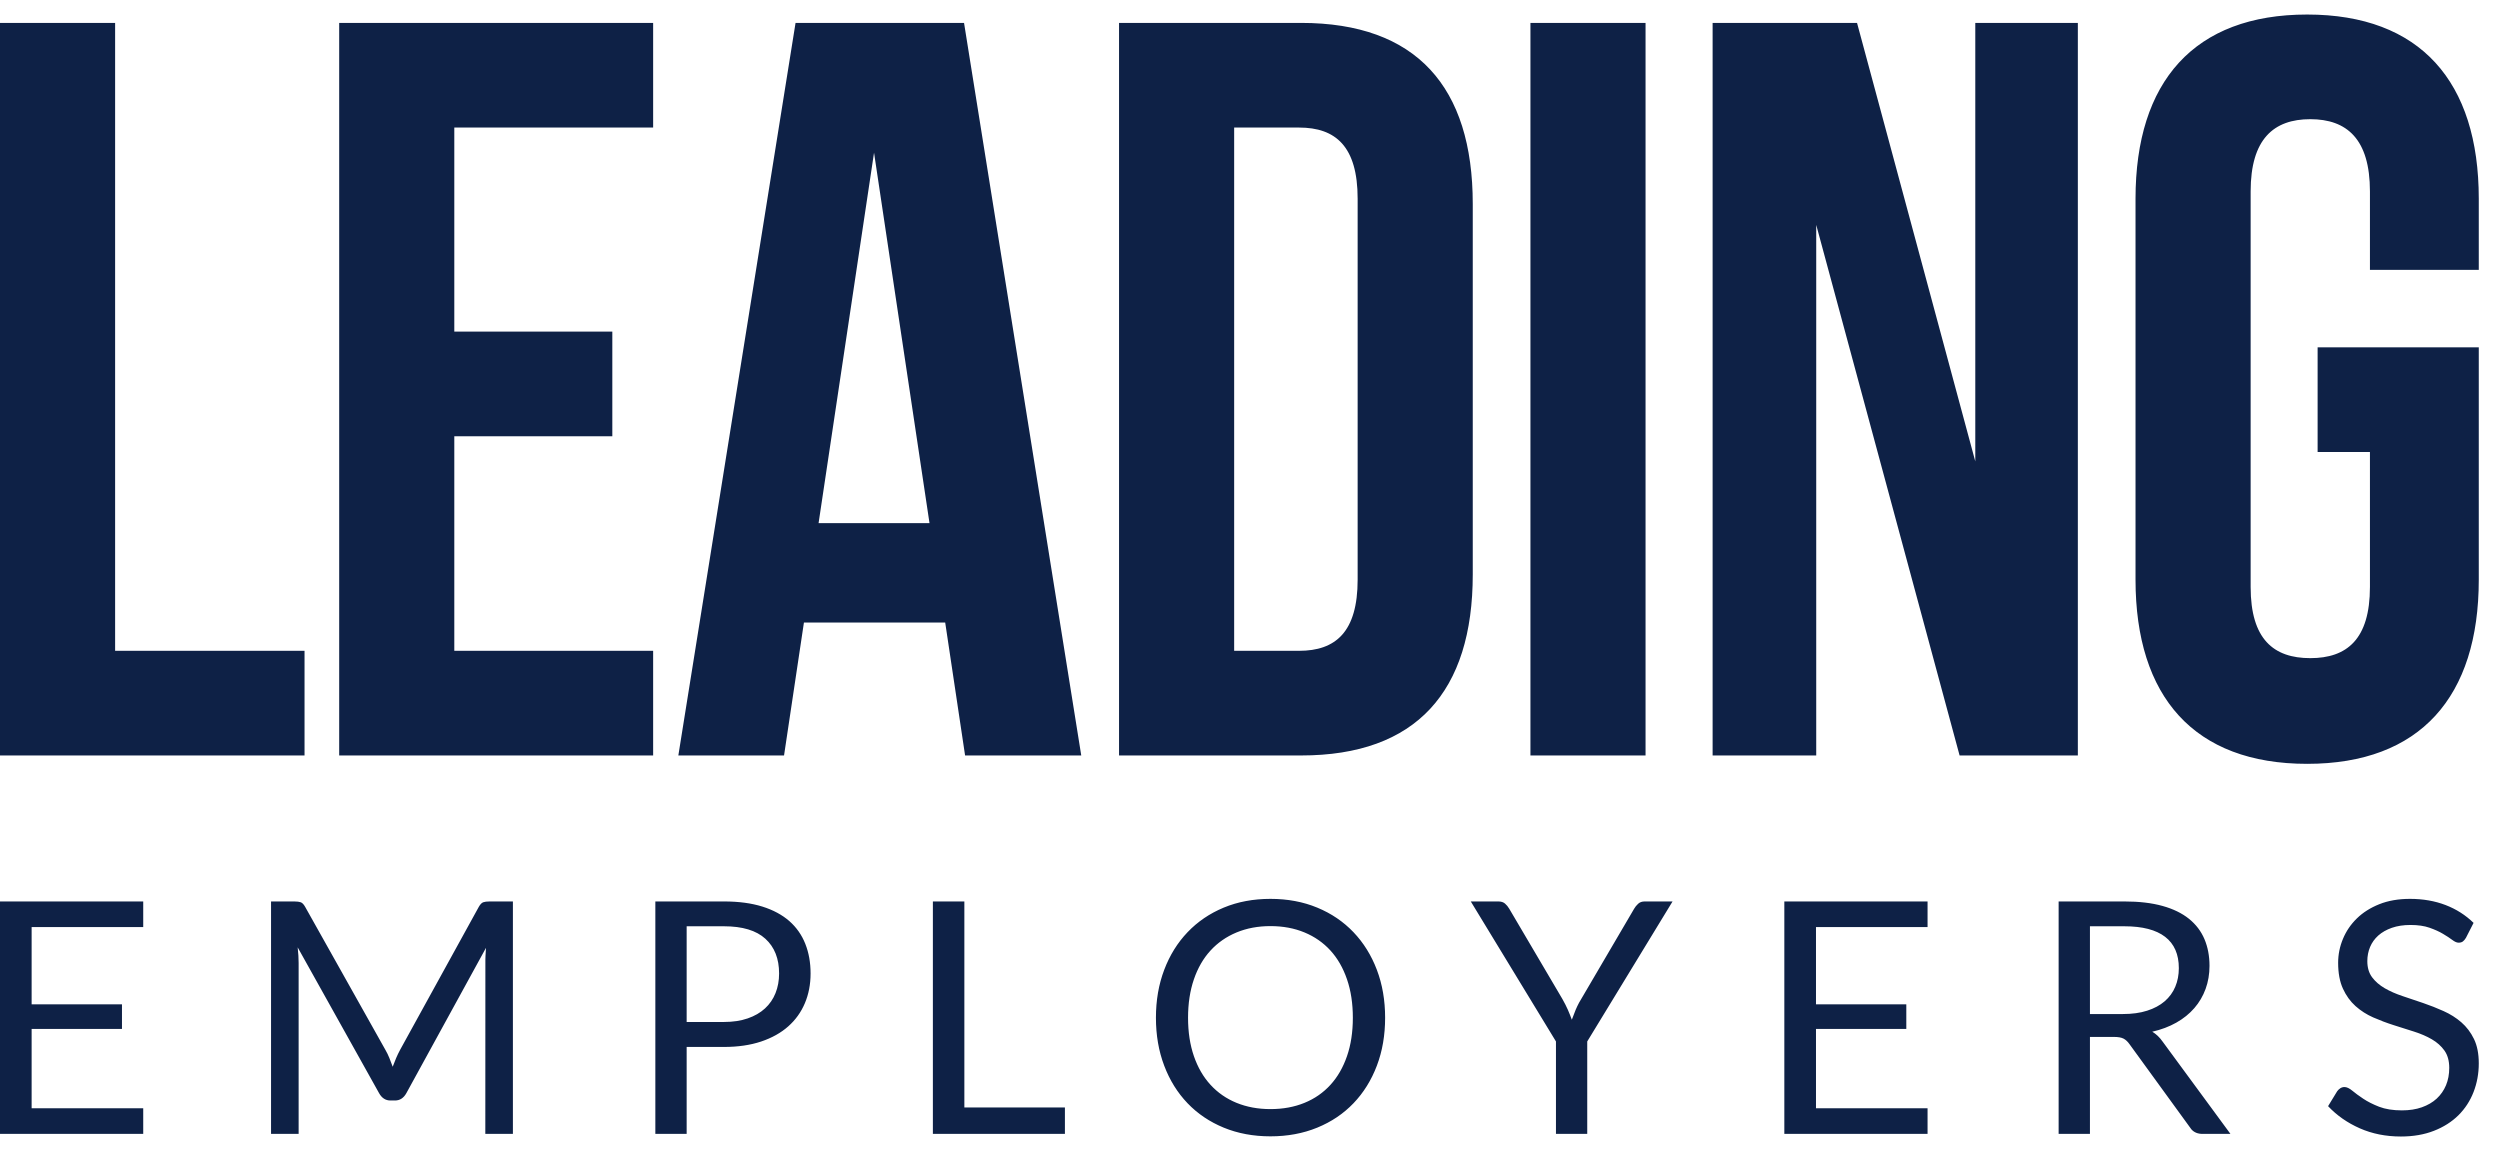
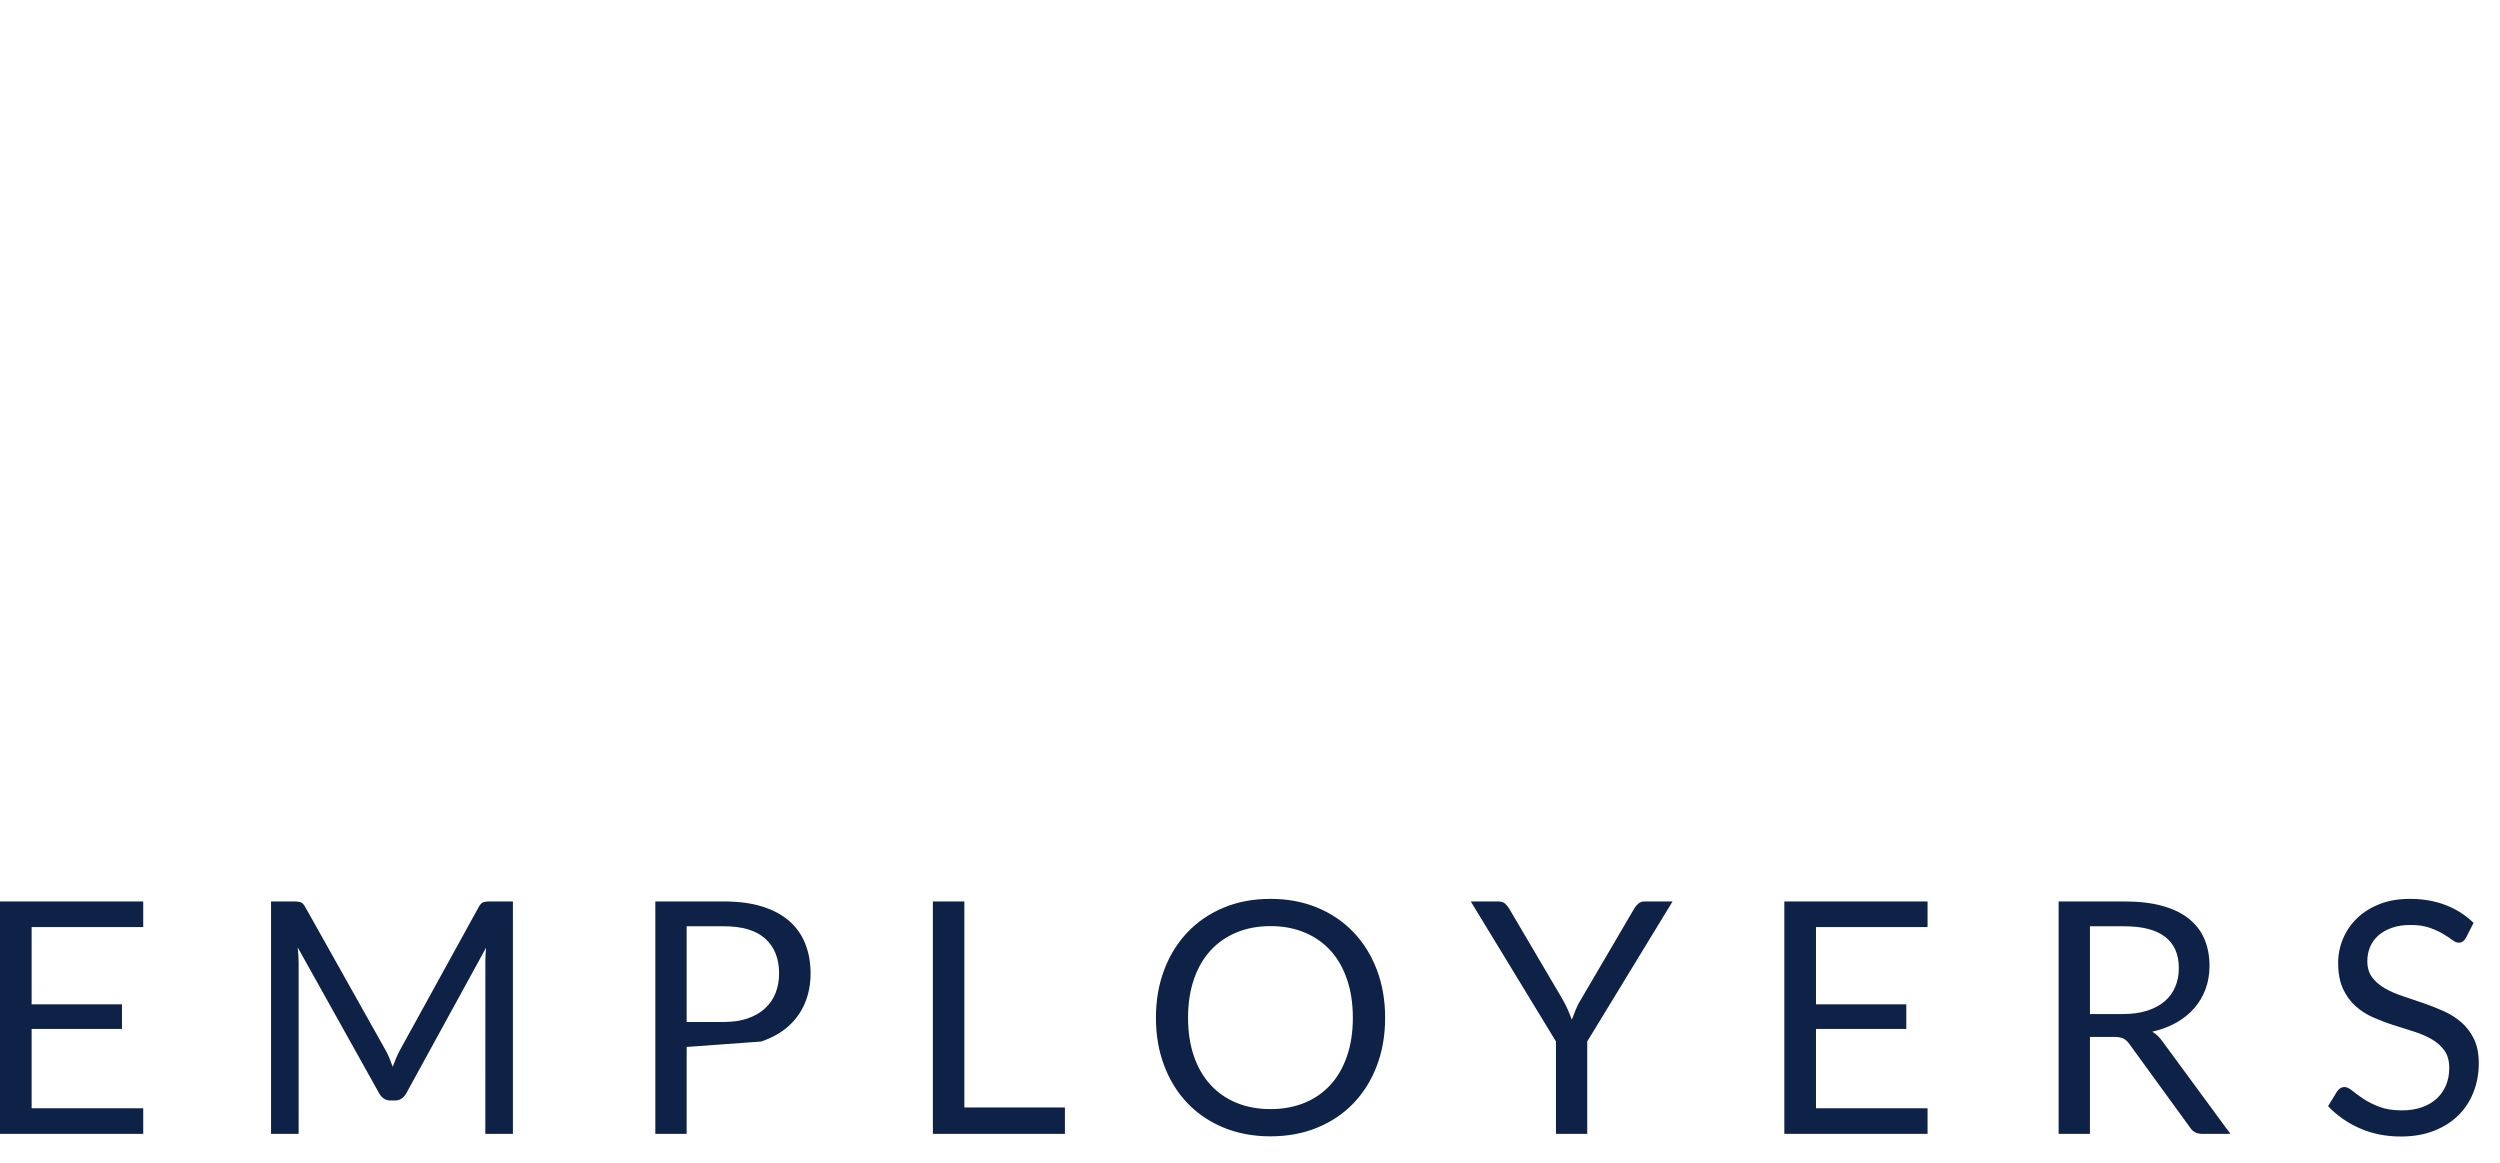
<svg xmlns="http://www.w3.org/2000/svg" width="86px" height="40px" viewBox="0 0 86 40" version="1.1">
  <title>Group</title>
  <g id="Symbols" stroke="none" stroke-width="1" fill="none" fill-rule="evenodd">
    <g id="header" transform="translate(-40, -20)" fill="#0E2146">
      <g id="Group" transform="translate(40, 20.5)">
-         <path d="M4.927,30.51 L4.927,31.392 L1.088,31.392 L1.088,34.048 L4.196,34.048 L4.196,34.896 L1.088,34.896 L1.088,37.625 L4.927,37.625 L4.927,38.506 L2.84217094e-14,38.506 L2.84217094e-14,30.51 L4.927,30.51 Z M13.258,35.616 C13.31,35.705 13.356,35.799 13.395,35.898 L13.509,36.196 L13.509,36.196 C13.547,36.092 13.586,35.993 13.627,35.898 C13.667,35.803 13.714,35.707 13.766,35.61 L16.472,30.694 C16.521,30.609 16.571,30.557 16.623,30.538 C16.675,30.52 16.749,30.51 16.846,30.51 L17.644,30.51 L17.644,38.506 L16.695,38.506 L16.697,32.509 L16.697,32.509 L16.701,32.38 C16.705,32.29 16.71,32.199 16.718,32.106 L13.978,37.106 C13.885,37.273 13.755,37.357 13.587,37.357 L13.431,37.357 C13.264,37.357 13.134,37.273 13.041,37.106 L10.24,32.089 C10.251,32.186 10.259,32.281 10.265,32.374 L10.273,32.631 L10.273,32.631 L10.273,38.506 L9.324,38.506 L9.324,30.51 L10.122,30.51 C10.219,30.51 10.293,30.52 10.346,30.538 C10.398,30.557 10.448,30.609 10.496,30.694 L13.258,35.616 Z M23.621,35.515 L23.621,38.506 L22.544,38.506 L22.544,30.51 L24.904,30.51 C25.41,30.51 25.85,30.569 26.224,30.686 C26.597,30.803 26.907,30.97 27.153,31.185 C27.398,31.401 27.581,31.662 27.702,31.967 C27.823,32.272 27.884,32.612 27.884,32.988 C27.884,33.36 27.818,33.7 27.688,34.009 C27.558,34.318 27.367,34.584 27.116,34.807 C26.865,35.03 26.554,35.204 26.182,35.329 C25.81,35.453 25.384,35.515 24.904,35.515 L23.621,35.515 Z M23.621,34.656 L24.904,34.656 C25.213,34.656 25.485,34.615 25.721,34.533 C25.958,34.452 26.156,34.337 26.316,34.19 C26.476,34.043 26.596,33.868 26.678,33.663 C26.76,33.458 26.801,33.233 26.801,32.988 C26.801,32.478 26.644,32.08 26.33,31.794 C26.015,31.507 25.54,31.364 24.904,31.364 L23.621,31.364 L23.621,34.656 Z M33.174,37.597 L36.633,37.597 L36.633,38.506 L32.091,38.506 L32.091,30.51 L33.174,30.51 L33.174,37.597 Z M47.648,34.511 C47.648,35.11 47.554,35.66 47.364,36.16 C47.174,36.66 46.906,37.091 46.56,37.452 C46.214,37.813 45.799,38.092 45.313,38.291 C44.828,38.49 44.291,38.59 43.703,38.59 C43.116,38.59 42.58,38.49 42.096,38.291 C41.613,38.092 41.198,37.813 40.852,37.452 C40.506,37.091 40.238,36.66 40.049,36.16 C39.859,35.66 39.764,35.11 39.764,34.511 C39.764,33.912 39.859,33.363 40.049,32.862 C40.238,32.362 40.506,31.93 40.852,31.568 C41.198,31.205 41.613,30.923 42.096,30.722 C42.58,30.521 43.116,30.421 43.703,30.421 C44.291,30.421 44.828,30.521 45.313,30.722 C45.799,30.923 46.214,31.205 46.56,31.568 C46.906,31.93 47.174,32.362 47.364,32.862 C47.554,33.363 47.648,33.912 47.648,34.511 Z M46.538,34.511 C46.538,34.02 46.471,33.579 46.337,33.189 C46.203,32.798 46.014,32.468 45.768,32.198 C45.522,31.929 45.225,31.721 44.875,31.576 C44.526,31.431 44.135,31.358 43.703,31.358 C43.276,31.358 42.887,31.431 42.537,31.576 C42.188,31.721 41.889,31.929 41.642,32.198 C41.394,32.468 41.204,32.798 41.07,33.189 C40.936,33.579 40.869,34.02 40.869,34.511 C40.869,35.002 40.936,35.442 41.07,35.831 C41.204,36.219 41.394,36.549 41.642,36.818 C41.889,37.088 42.188,37.295 42.537,37.438 C42.887,37.581 43.276,37.653 43.703,37.653 C44.135,37.653 44.526,37.581 44.875,37.438 C45.225,37.295 45.522,37.088 45.768,36.818 C46.014,36.549 46.203,36.219 46.337,35.831 C46.471,35.442 46.538,35.002 46.538,34.511 Z M54.601,35.326 L54.601,38.506 L53.525,38.506 L53.525,35.326 L50.595,30.51 L51.544,30.51 C51.64,30.51 51.717,30.535 51.772,30.583 C51.828,30.631 51.877,30.691 51.918,30.761 L53.748,33.869 C53.822,34 53.884,34.122 53.935,34.238 C53.985,34.353 54.03,34.466 54.071,34.578 C54.112,34.463 54.157,34.347 54.205,34.232 C54.237,34.155 54.276,34.076 54.319,33.994 L56.214,30.761 C56.247,30.702 56.293,30.645 56.351,30.591 C56.408,30.537 56.484,30.51 56.577,30.51 L57.536,30.51 L54.601,35.326 Z M66.308,30.51 L66.308,31.392 L62.47,31.392 L62.47,34.048 L65.577,34.048 L65.577,34.896 L62.47,34.896 L62.47,37.625 L66.308,37.625 L66.308,38.506 L61.381,38.506 L61.381,30.51 L66.308,30.51 Z M71.894,35.17 L71.894,38.506 L70.817,38.506 L70.817,30.51 L73.077,30.51 C73.583,30.51 74.02,30.561 74.389,30.664 C74.757,30.766 75.061,30.914 75.301,31.107 C75.541,31.301 75.718,31.534 75.834,31.808 C75.949,32.081 76.007,32.387 76.007,32.726 C76.007,33.008 75.962,33.272 75.873,33.518 C75.784,33.763 75.654,33.984 75.485,34.179 C75.316,34.374 75.109,34.541 74.866,34.678 C74.622,34.816 74.346,34.92 74.037,34.991 C74.171,35.069 74.29,35.183 74.394,35.331 L76.727,38.506 L75.767,38.506 C75.603,38.506 75.474,38.453 75.382,38.347 L73.256,35.421 C73.193,35.331 73.124,35.267 73.049,35.228 C72.975,35.189 72.863,35.17 72.715,35.17 L71.894,35.17 Z M71.894,34.383 L73.027,34.383 C73.343,34.383 73.621,34.345 73.861,34.268 C74.101,34.192 74.302,34.084 74.464,33.945 C74.626,33.805 74.748,33.639 74.829,33.445 C74.911,33.252 74.952,33.038 74.952,32.804 C74.952,32.328 74.795,31.969 74.481,31.727 C74.166,31.485 73.699,31.364 73.077,31.364 L71.894,31.364 L71.894,34.383 Z M84.829,31.76 C84.796,31.816 84.76,31.858 84.723,31.886 C84.686,31.914 84.637,31.928 84.578,31.928 C84.53,31.928 84.477,31.91 84.418,31.874 L84.358,31.833 C84.274,31.77 84.168,31.7 84.039,31.624 C83.911,31.547 83.757,31.478 83.576,31.414 C83.396,31.351 83.177,31.319 82.921,31.319 C82.679,31.319 82.465,31.352 82.279,31.417 C82.093,31.482 81.938,31.571 81.813,31.682 C81.688,31.794 81.595,31.925 81.531,32.075 C81.468,32.226 81.436,32.389 81.436,32.564 C81.436,32.787 81.491,32.972 81.601,33.119 C81.711,33.266 81.856,33.391 82.036,33.496 C82.217,33.6 82.421,33.69 82.65,33.766 L83.353,34.003 L83.353,34.003 C83.593,34.085 83.827,34.177 84.056,34.28 C84.285,34.382 84.49,34.511 84.67,34.667 C84.85,34.824 84.995,35.015 85.105,35.242 C85.215,35.469 85.27,35.748 85.27,36.079 C85.27,36.429 85.21,36.757 85.091,37.064 C84.972,37.371 84.798,37.638 84.57,37.865 C84.341,38.091 84.06,38.27 83.727,38.4 C83.394,38.53 83.016,38.596 82.591,38.596 C82.074,38.596 81.603,38.502 81.177,38.314 C80.751,38.126 80.387,37.872 80.086,37.552 L80.399,37.039 C80.428,36.998 80.465,36.963 80.507,36.936 C80.55,36.908 80.598,36.894 80.65,36.894 C80.728,36.894 80.817,36.936 80.918,37.019 C81.018,37.103 81.144,37.195 81.294,37.295 C81.445,37.396 81.627,37.488 81.841,37.572 C82.055,37.655 82.316,37.697 82.625,37.697 C82.882,37.697 83.11,37.662 83.311,37.591 C83.512,37.52 83.682,37.421 83.822,37.293 C83.961,37.164 84.068,37.011 84.143,36.832 C84.217,36.654 84.254,36.455 84.254,36.235 C84.254,35.993 84.199,35.795 84.09,35.641 C83.98,35.487 83.836,35.357 83.657,35.253 C83.479,35.149 83.275,35.061 83.046,34.988 L82.343,34.765 L82.343,34.765 C82.103,34.689 81.869,34.6 81.64,34.5 C81.411,34.399 81.208,34.269 81.029,34.109 C80.851,33.949 80.706,33.749 80.597,33.51 C80.487,33.27 80.432,32.973 80.432,32.62 C80.432,32.337 80.487,32.063 80.597,31.799 C80.706,31.535 80.865,31.301 81.074,31.096 C81.282,30.892 81.54,30.728 81.847,30.605 C82.153,30.482 82.506,30.421 82.904,30.421 C83.35,30.421 83.758,30.492 84.126,30.633 C84.494,30.774 84.816,30.979 85.091,31.247 L84.829,31.76 Z" id="EMPLOYERS" />
-         <path d="M-1.42108547e-14,25.488 L10.476,25.488 L10.476,21.888 L3.96,21.888 L3.96,0.288 L-1.42108547e-14,0.288 L-1.42108547e-14,25.488 Z M15.628,3.888 L22.468,3.888 L22.468,0.288 L11.668,0.288 L11.668,25.488 L22.468,25.488 L22.468,21.888 L15.628,21.888 L15.628,14.508 L21.064,14.508 L21.064,10.908 L15.628,10.908 L15.628,3.888 Z M33.163,0.288 L27.367,0.288 L23.335,25.488 L26.971,25.488 L27.655,20.916 L32.515,20.916 L33.199,25.488 L37.195,25.488 L33.163,0.288 Z M30.067,4.752 L31.975,17.496 L28.159,17.496 L30.067,4.752 Z M38.495,25.488 L44.759,25.488 C48.719,25.488 50.663,23.292 50.663,19.26 L50.663,6.516 C50.663,2.484 48.719,0.288 44.759,0.288 L38.495,0.288 L38.495,25.488 Z M44.687,3.888 C45.947,3.888 46.703,4.536 46.703,6.336 L46.703,19.44 C46.703,21.24 45.947,21.888 44.687,21.888 L42.455,21.888 L42.455,3.888 L44.687,3.888 Z M52.647,25.488 L56.607,25.488 L56.607,0.288 L52.647,0.288 L52.647,25.488 Z M67.41,25.488 L71.478,25.488 L71.478,0.288 L67.95,0.288 L67.95,15.372 L63.882,0.288 L58.914,0.288 L58.914,25.488 L62.478,25.488 L62.478,7.236 L67.41,25.488 Z M79.726,15.048 L79.726,11.448 L85.27,11.448 L85.27,19.44 C85.27,23.472 83.254,25.776 79.366,25.776 C75.478,25.776 73.462,23.472 73.462,19.44 L73.462,6.336 C73.462,2.304 75.478,7.10542736e-15 79.366,7.10542736e-15 C83.254,7.10542736e-15 85.27,2.304 85.27,6.336 L85.27,8.784 L81.526,8.784 L81.526,6.084 C81.526,4.284 80.734,3.6 79.474,3.6 C78.214,3.6 77.422,4.284 77.422,6.084 L77.422,19.692 C77.422,21.492 78.214,22.14 79.474,22.14 C80.734,22.14 81.526,21.492 81.526,19.692 L81.526,15.048 L79.726,15.048 Z" id="LEADING" />
+         <path d="M4.927,30.51 L4.927,31.392 L1.088,31.392 L1.088,34.048 L4.196,34.048 L4.196,34.896 L1.088,34.896 L1.088,37.625 L4.927,37.625 L4.927,38.506 L2.84217094e-14,38.506 L2.84217094e-14,30.51 L4.927,30.51 Z M13.258,35.616 C13.31,35.705 13.356,35.799 13.395,35.898 L13.509,36.196 L13.509,36.196 C13.547,36.092 13.586,35.993 13.627,35.898 C13.667,35.803 13.714,35.707 13.766,35.61 L16.472,30.694 C16.521,30.609 16.571,30.557 16.623,30.538 C16.675,30.52 16.749,30.51 16.846,30.51 L17.644,30.51 L17.644,38.506 L16.695,38.506 L16.697,32.509 L16.697,32.509 L16.701,32.38 C16.705,32.29 16.71,32.199 16.718,32.106 L13.978,37.106 C13.885,37.273 13.755,37.357 13.587,37.357 L13.431,37.357 C13.264,37.357 13.134,37.273 13.041,37.106 L10.24,32.089 C10.251,32.186 10.259,32.281 10.265,32.374 L10.273,32.631 L10.273,32.631 L10.273,38.506 L9.324,38.506 L9.324,30.51 L10.122,30.51 C10.219,30.51 10.293,30.52 10.346,30.538 C10.398,30.557 10.448,30.609 10.496,30.694 L13.258,35.616 Z M23.621,35.515 L23.621,38.506 L22.544,38.506 L22.544,30.51 L24.904,30.51 C25.41,30.51 25.85,30.569 26.224,30.686 C26.597,30.803 26.907,30.97 27.153,31.185 C27.398,31.401 27.581,31.662 27.702,31.967 C27.823,32.272 27.884,32.612 27.884,32.988 C27.884,33.36 27.818,33.7 27.688,34.009 C27.558,34.318 27.367,34.584 27.116,34.807 C26.865,35.03 26.554,35.204 26.182,35.329 L23.621,35.515 Z M23.621,34.656 L24.904,34.656 C25.213,34.656 25.485,34.615 25.721,34.533 C25.958,34.452 26.156,34.337 26.316,34.19 C26.476,34.043 26.596,33.868 26.678,33.663 C26.76,33.458 26.801,33.233 26.801,32.988 C26.801,32.478 26.644,32.08 26.33,31.794 C26.015,31.507 25.54,31.364 24.904,31.364 L23.621,31.364 L23.621,34.656 Z M33.174,37.597 L36.633,37.597 L36.633,38.506 L32.091,38.506 L32.091,30.51 L33.174,30.51 L33.174,37.597 Z M47.648,34.511 C47.648,35.11 47.554,35.66 47.364,36.16 C47.174,36.66 46.906,37.091 46.56,37.452 C46.214,37.813 45.799,38.092 45.313,38.291 C44.828,38.49 44.291,38.59 43.703,38.59 C43.116,38.59 42.58,38.49 42.096,38.291 C41.613,38.092 41.198,37.813 40.852,37.452 C40.506,37.091 40.238,36.66 40.049,36.16 C39.859,35.66 39.764,35.11 39.764,34.511 C39.764,33.912 39.859,33.363 40.049,32.862 C40.238,32.362 40.506,31.93 40.852,31.568 C41.198,31.205 41.613,30.923 42.096,30.722 C42.58,30.521 43.116,30.421 43.703,30.421 C44.291,30.421 44.828,30.521 45.313,30.722 C45.799,30.923 46.214,31.205 46.56,31.568 C46.906,31.93 47.174,32.362 47.364,32.862 C47.554,33.363 47.648,33.912 47.648,34.511 Z M46.538,34.511 C46.538,34.02 46.471,33.579 46.337,33.189 C46.203,32.798 46.014,32.468 45.768,32.198 C45.522,31.929 45.225,31.721 44.875,31.576 C44.526,31.431 44.135,31.358 43.703,31.358 C43.276,31.358 42.887,31.431 42.537,31.576 C42.188,31.721 41.889,31.929 41.642,32.198 C41.394,32.468 41.204,32.798 41.07,33.189 C40.936,33.579 40.869,34.02 40.869,34.511 C40.869,35.002 40.936,35.442 41.07,35.831 C41.204,36.219 41.394,36.549 41.642,36.818 C41.889,37.088 42.188,37.295 42.537,37.438 C42.887,37.581 43.276,37.653 43.703,37.653 C44.135,37.653 44.526,37.581 44.875,37.438 C45.225,37.295 45.522,37.088 45.768,36.818 C46.014,36.549 46.203,36.219 46.337,35.831 C46.471,35.442 46.538,35.002 46.538,34.511 Z M54.601,35.326 L54.601,38.506 L53.525,38.506 L53.525,35.326 L50.595,30.51 L51.544,30.51 C51.64,30.51 51.717,30.535 51.772,30.583 C51.828,30.631 51.877,30.691 51.918,30.761 L53.748,33.869 C53.822,34 53.884,34.122 53.935,34.238 C53.985,34.353 54.03,34.466 54.071,34.578 C54.112,34.463 54.157,34.347 54.205,34.232 C54.237,34.155 54.276,34.076 54.319,33.994 L56.214,30.761 C56.247,30.702 56.293,30.645 56.351,30.591 C56.408,30.537 56.484,30.51 56.577,30.51 L57.536,30.51 L54.601,35.326 Z M66.308,30.51 L66.308,31.392 L62.47,31.392 L62.47,34.048 L65.577,34.048 L65.577,34.896 L62.47,34.896 L62.47,37.625 L66.308,37.625 L66.308,38.506 L61.381,38.506 L61.381,30.51 L66.308,30.51 Z M71.894,35.17 L71.894,38.506 L70.817,38.506 L70.817,30.51 L73.077,30.51 C73.583,30.51 74.02,30.561 74.389,30.664 C74.757,30.766 75.061,30.914 75.301,31.107 C75.541,31.301 75.718,31.534 75.834,31.808 C75.949,32.081 76.007,32.387 76.007,32.726 C76.007,33.008 75.962,33.272 75.873,33.518 C75.784,33.763 75.654,33.984 75.485,34.179 C75.316,34.374 75.109,34.541 74.866,34.678 C74.622,34.816 74.346,34.92 74.037,34.991 C74.171,35.069 74.29,35.183 74.394,35.331 L76.727,38.506 L75.767,38.506 C75.603,38.506 75.474,38.453 75.382,38.347 L73.256,35.421 C73.193,35.331 73.124,35.267 73.049,35.228 C72.975,35.189 72.863,35.17 72.715,35.17 L71.894,35.17 Z M71.894,34.383 L73.027,34.383 C73.343,34.383 73.621,34.345 73.861,34.268 C74.101,34.192 74.302,34.084 74.464,33.945 C74.626,33.805 74.748,33.639 74.829,33.445 C74.911,33.252 74.952,33.038 74.952,32.804 C74.952,32.328 74.795,31.969 74.481,31.727 C74.166,31.485 73.699,31.364 73.077,31.364 L71.894,31.364 L71.894,34.383 Z M84.829,31.76 C84.796,31.816 84.76,31.858 84.723,31.886 C84.686,31.914 84.637,31.928 84.578,31.928 C84.53,31.928 84.477,31.91 84.418,31.874 L84.358,31.833 C84.274,31.77 84.168,31.7 84.039,31.624 C83.911,31.547 83.757,31.478 83.576,31.414 C83.396,31.351 83.177,31.319 82.921,31.319 C82.679,31.319 82.465,31.352 82.279,31.417 C82.093,31.482 81.938,31.571 81.813,31.682 C81.688,31.794 81.595,31.925 81.531,32.075 C81.468,32.226 81.436,32.389 81.436,32.564 C81.436,32.787 81.491,32.972 81.601,33.119 C81.711,33.266 81.856,33.391 82.036,33.496 C82.217,33.6 82.421,33.69 82.65,33.766 L83.353,34.003 L83.353,34.003 C83.593,34.085 83.827,34.177 84.056,34.28 C84.285,34.382 84.49,34.511 84.67,34.667 C84.85,34.824 84.995,35.015 85.105,35.242 C85.215,35.469 85.27,35.748 85.27,36.079 C85.27,36.429 85.21,36.757 85.091,37.064 C84.972,37.371 84.798,37.638 84.57,37.865 C84.341,38.091 84.06,38.27 83.727,38.4 C83.394,38.53 83.016,38.596 82.591,38.596 C82.074,38.596 81.603,38.502 81.177,38.314 C80.751,38.126 80.387,37.872 80.086,37.552 L80.399,37.039 C80.428,36.998 80.465,36.963 80.507,36.936 C80.55,36.908 80.598,36.894 80.65,36.894 C80.728,36.894 80.817,36.936 80.918,37.019 C81.018,37.103 81.144,37.195 81.294,37.295 C81.445,37.396 81.627,37.488 81.841,37.572 C82.055,37.655 82.316,37.697 82.625,37.697 C82.882,37.697 83.11,37.662 83.311,37.591 C83.512,37.52 83.682,37.421 83.822,37.293 C83.961,37.164 84.068,37.011 84.143,36.832 C84.217,36.654 84.254,36.455 84.254,36.235 C84.254,35.993 84.199,35.795 84.09,35.641 C83.98,35.487 83.836,35.357 83.657,35.253 C83.479,35.149 83.275,35.061 83.046,34.988 L82.343,34.765 L82.343,34.765 C82.103,34.689 81.869,34.6 81.64,34.5 C81.411,34.399 81.208,34.269 81.029,34.109 C80.851,33.949 80.706,33.749 80.597,33.51 C80.487,33.27 80.432,32.973 80.432,32.62 C80.432,32.337 80.487,32.063 80.597,31.799 C80.706,31.535 80.865,31.301 81.074,31.096 C81.282,30.892 81.54,30.728 81.847,30.605 C82.153,30.482 82.506,30.421 82.904,30.421 C83.35,30.421 83.758,30.492 84.126,30.633 C84.494,30.774 84.816,30.979 85.091,31.247 L84.829,31.76 Z" id="EMPLOYERS" />
      </g>
    </g>
  </g>
</svg>